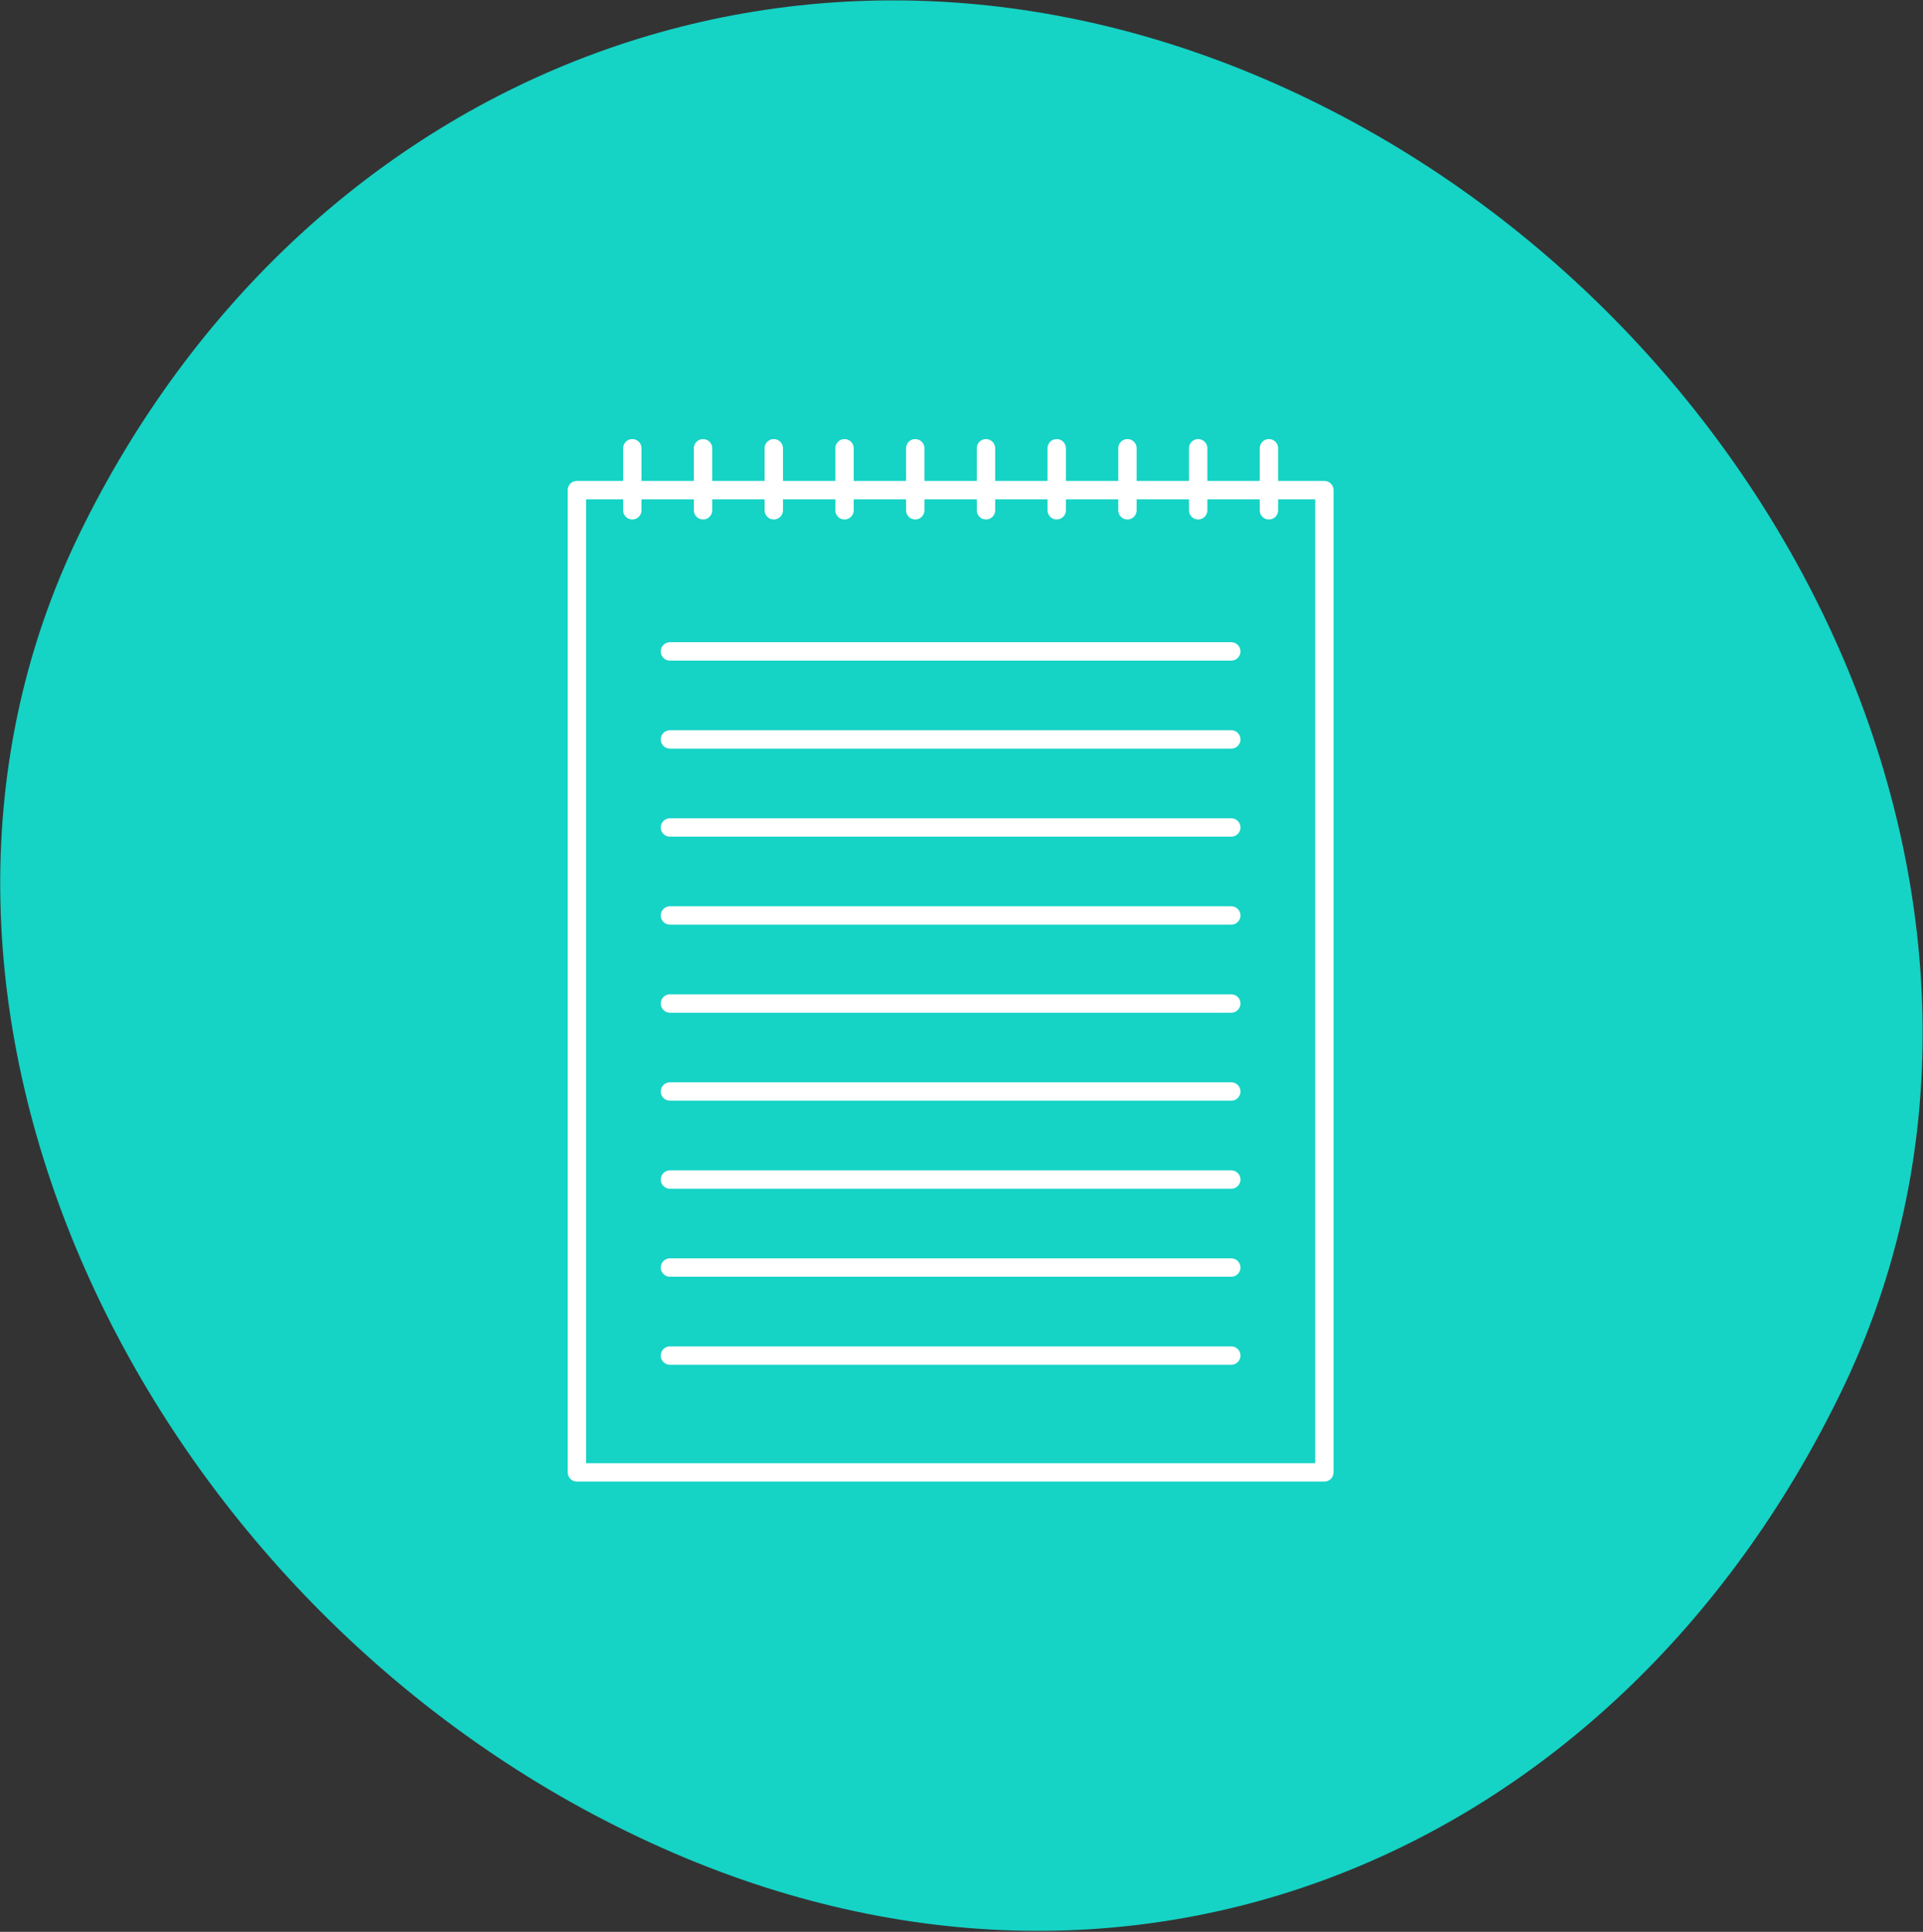
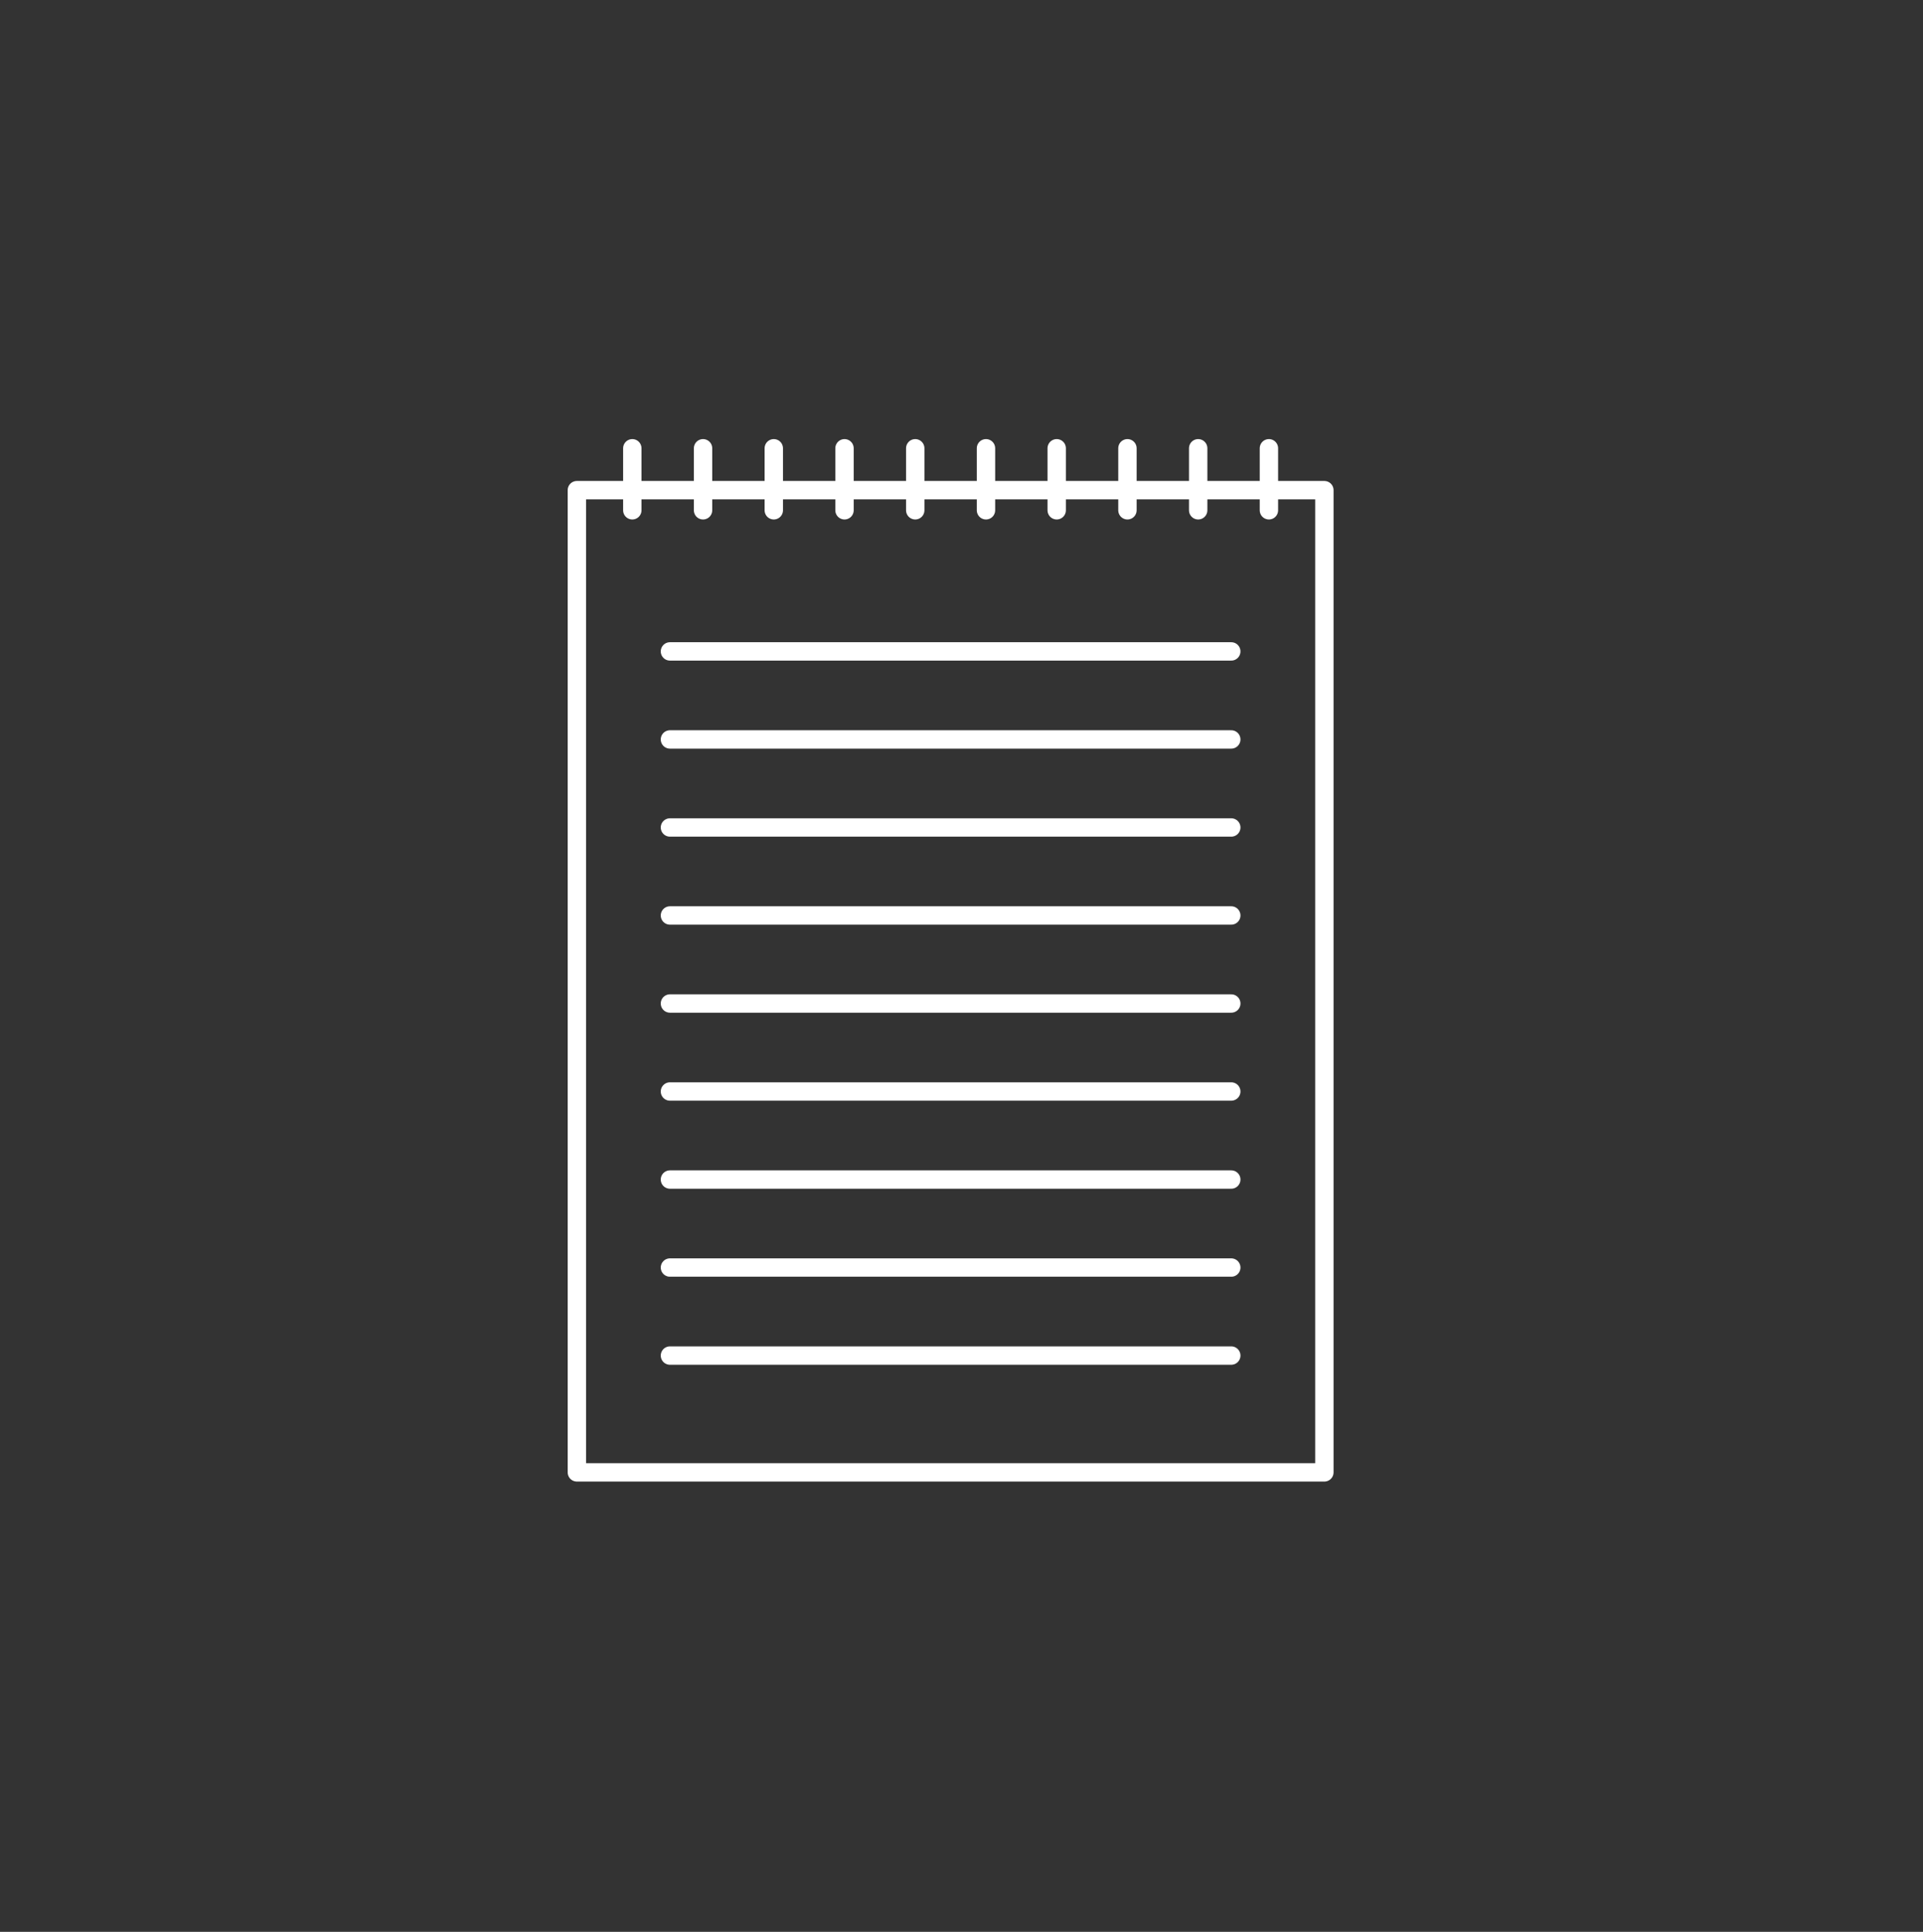
<svg xmlns="http://www.w3.org/2000/svg" width="100%" height="100%" viewBox="0 0 846 850" xml:space="preserve" style="fill-rule:evenodd;clip-rule:evenodd;stroke-linecap:round;stroke-linejoin:round;stroke-miterlimit:10;">
  <rect x="0" y="0" width="846" height="850" fill="#333333" stroke="none" />
  <g transform="matrix(4.167,0,0,4.167,-28.026,-24.731)">
    <g transform="matrix(0.438,-0.899,-0.899,-0.438,189.281,44.104)">
-       <path d="M-92.665,-58.285C-37.563,-58.216 5.504,-5.216 5.456,51.92C5.407,109.056 -37.665,148.62 -92.665,148.6C-147.769,148.532 -190.548,93.647 -190.5,36.512C-190.554,-20.675 -147.767,-58.355 -92.665,-58.285" style="fill:rgb(21,211,197);fill-rule:nonzero;" />
-     </g>
+       </g>
    <g transform="matrix(1,0,0,1,0,-1.331)">
      <path d="M146.548,162.732L67.629,162.732L67.629,59.021L146.548,59.021L146.548,162.732ZM140.694,61.147L140.694,54.599M133.225,61.147L133.225,54.599M125.757,61.147L125.757,54.599M118.289,61.147L118.289,54.599M110.822,61.147L110.822,54.599M103.354,61.147L103.354,54.599M95.886,61.147L95.886,54.599M88.42,61.147L88.42,54.599M80.951,61.147L80.951,54.599M73.483,61.147L73.483,54.599M77.456,76.048L136.719,76.048M77.456,85.343L136.719,85.343M77.456,94.638L136.719,94.638M77.456,103.93L136.719,103.93M77.456,113.225L136.719,113.225M77.456,122.517L136.719,122.517M77.456,131.812L136.719,131.812M77.456,141.106L136.719,141.106M77.456,150.399L136.719,150.399" style="fill:none;fill-rule:nonzero;stroke:white;stroke-width:1.94px;" />
    </g>
  </g>
</svg>